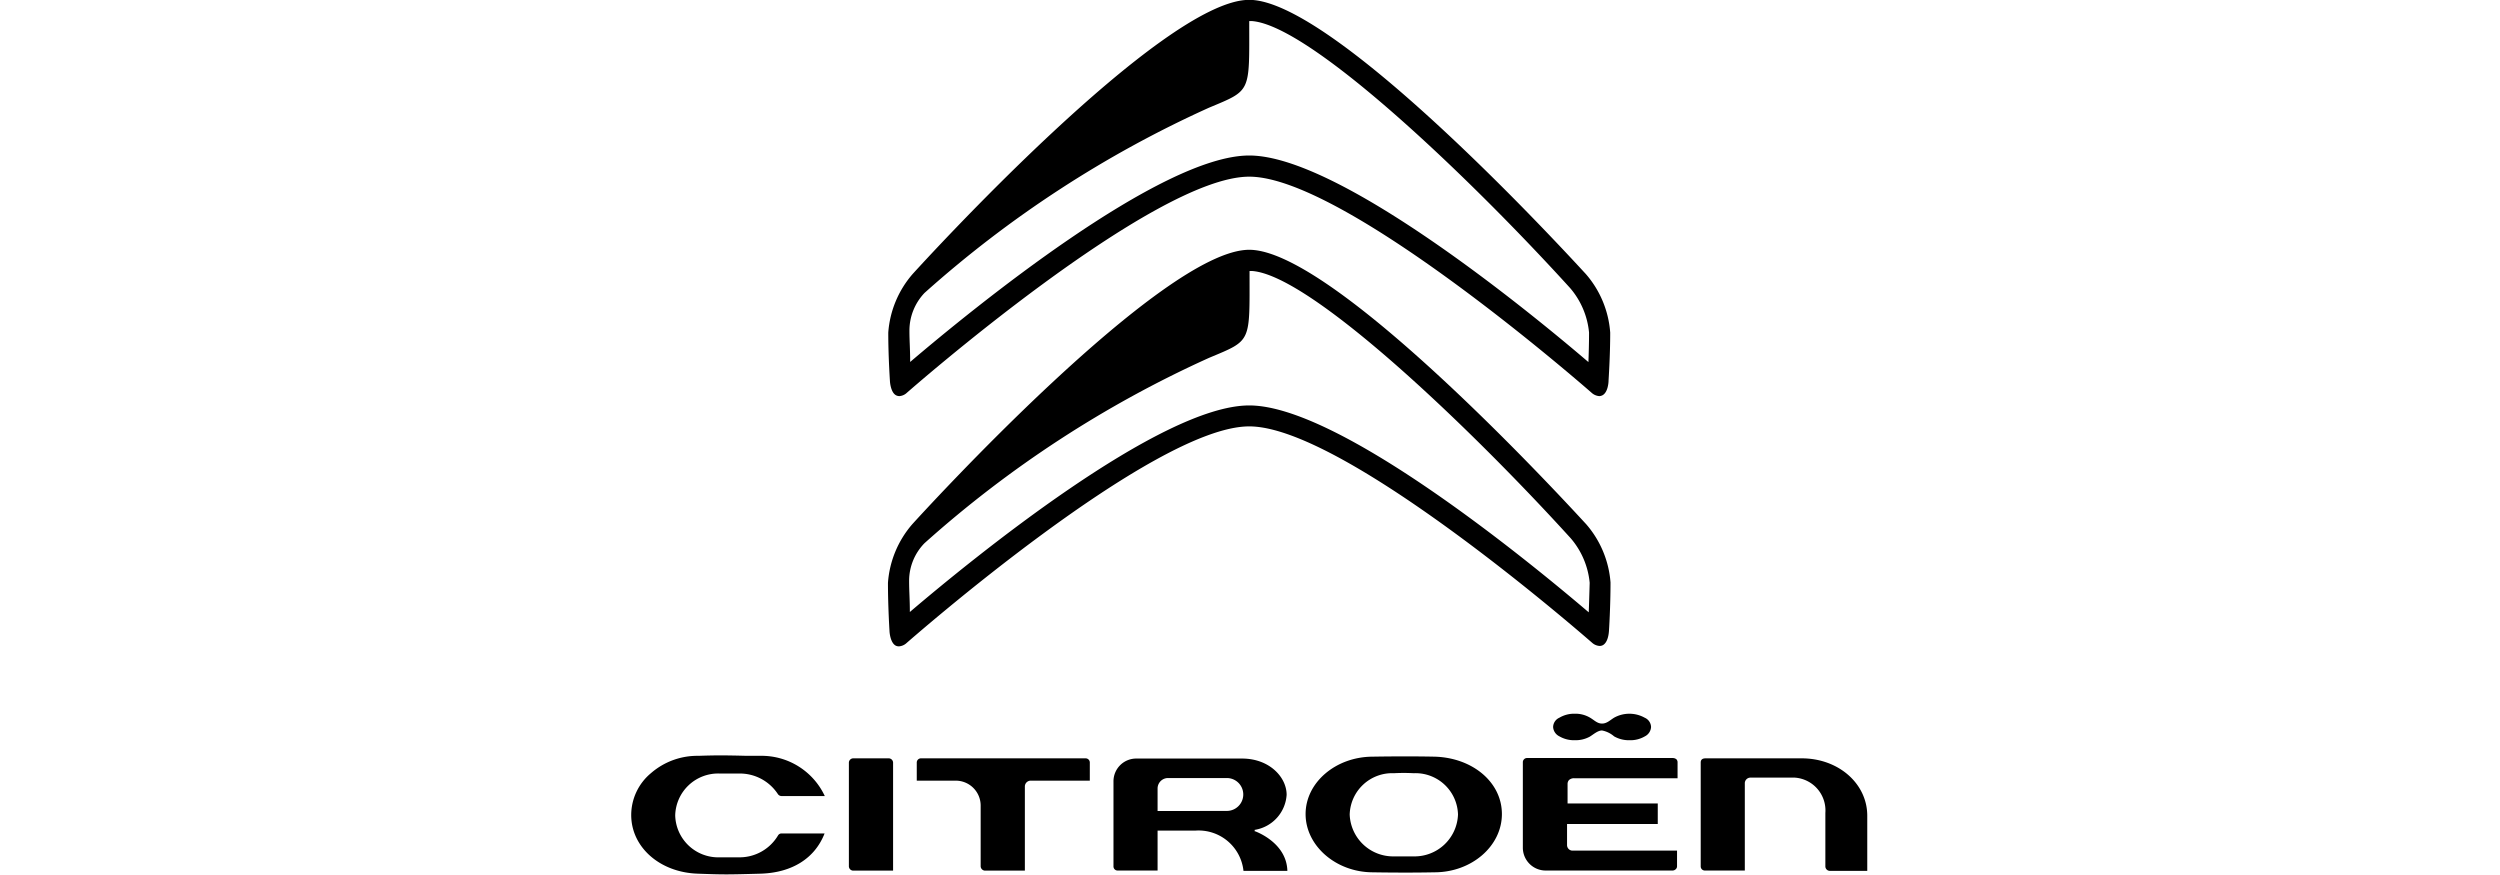
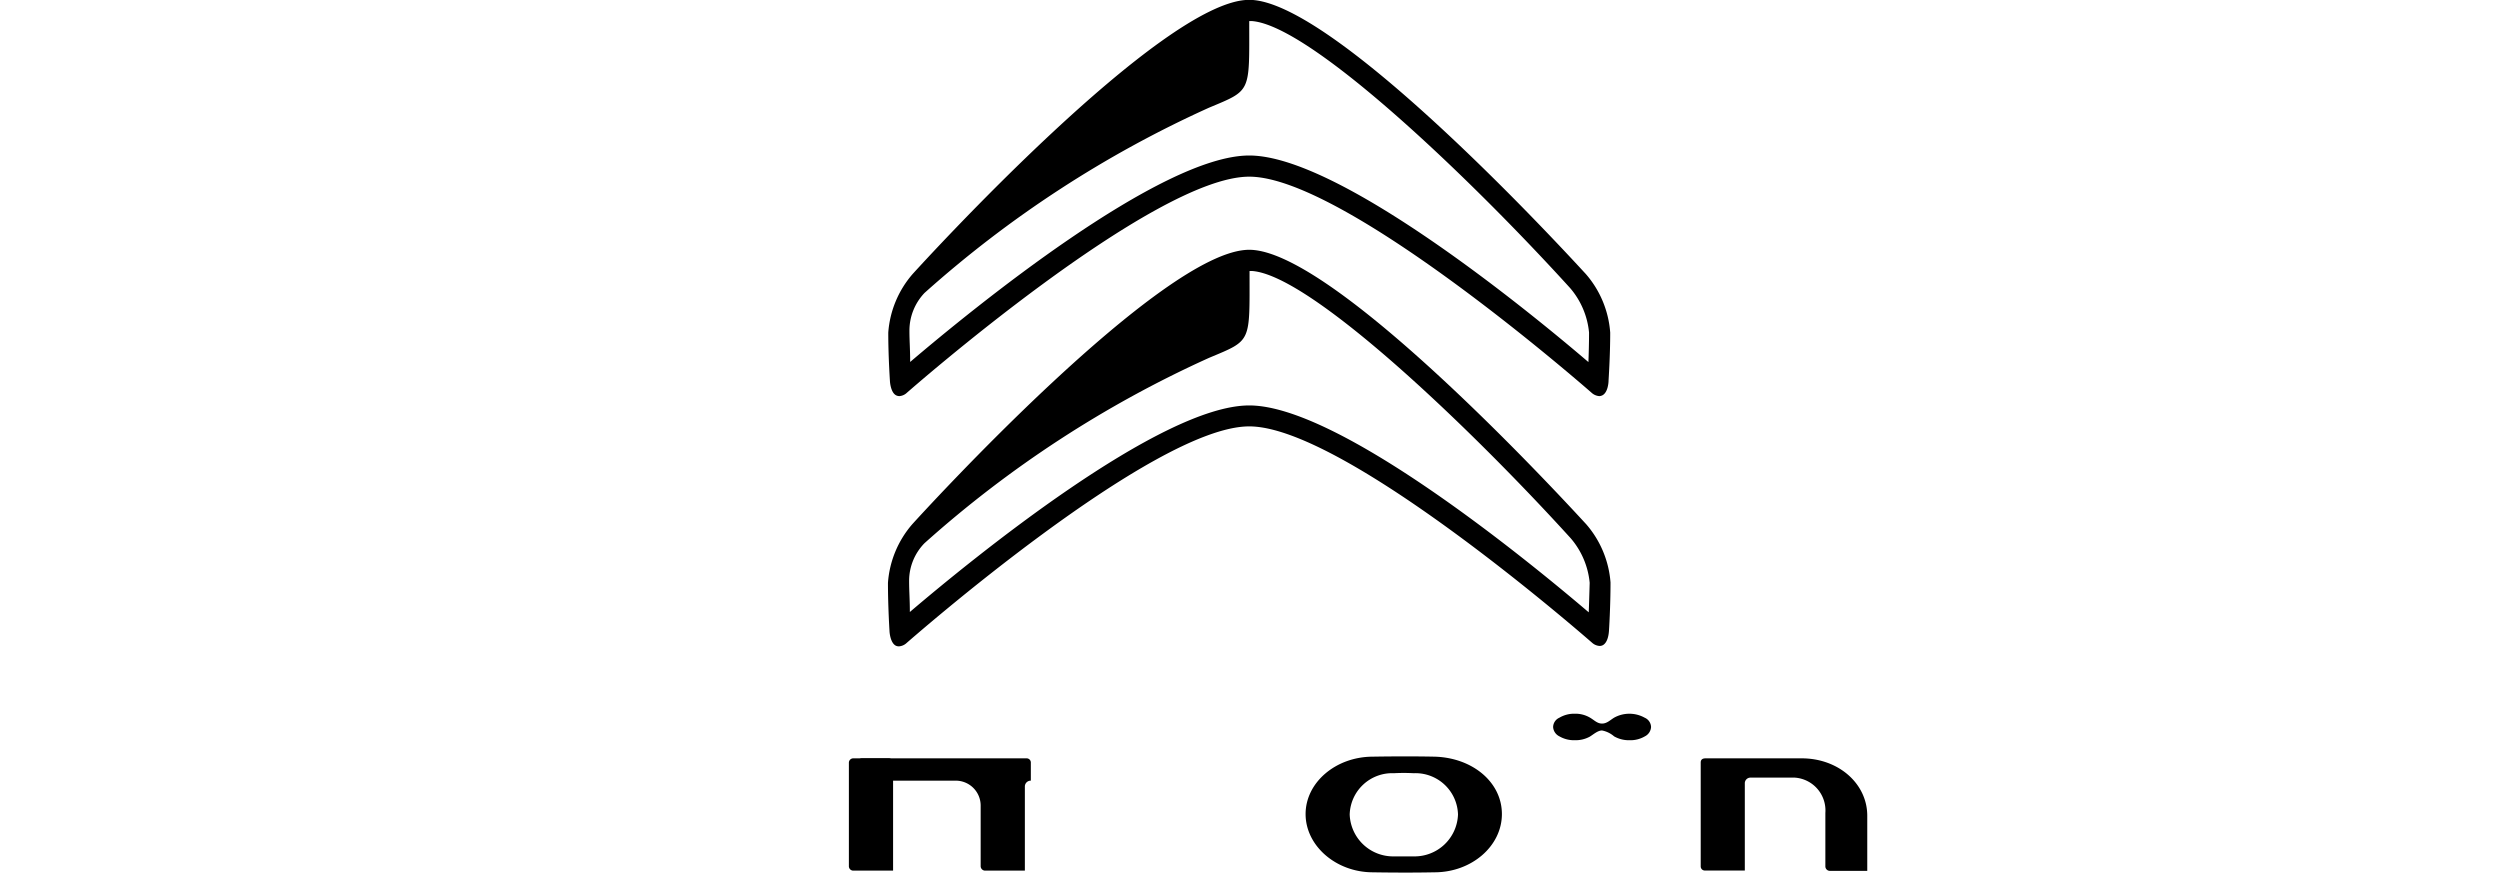
<svg xmlns="http://www.w3.org/2000/svg" xmlns:ns1="http://sodipodi.sourceforge.net/DTD/sodipodi-0.dtd" xmlns:ns2="http://www.inkscape.org/namespaces/inkscape" id="Livello_1" data-name="Livello 1" width="200" height="70" viewBox="0 0 200 70" version="1.1" ns1:docname="brand-citroen-SW-white-04.svg" ns2:version="1.1.1 (3bf5ae0d25, 2021-09-20)">
  <ns1:namedview id="namedview27" pagecolor="#505050" bordercolor="#eeeeee" borderopacity="1" ns2:pageshadow="0" ns2:pageopacity="0" ns2:pagecheckerboard="0" showgrid="false" width="200px" ns2:zoom="5.1357143" ns2:cx="134.93741" ns2:cy="70" ns2:window-width="1920" ns2:window-height="1001" ns2:window-x="-9" ns2:window-y="-9" ns2:window-maximized="1" ns2:current-layer="Livello_1" />
  <defs id="defs4">
    <style id="style2">.cls-1,.cls-2{isolation:isolate;}</style>
  </defs>
  <g id="g39" transform="matrix(0.838,0,0,0.838,-13.191,-23.711)">
    <path class="cls-1" d="m 167.16,78.33 c -1,-1.07 -23.87,-26.19 -32.16,-26.19 -8.29,0 -31.19,25.12 -32.16,26.19 v 0 a 9.58,9.58 0 0 0 -2.33,5.61 c 0,2.3 0.15,4.62 0.15,4.64 0,0.02 0.06,1.09 0.61,1.36 a 0.71,0.71 0 0 0 0.28,0.06 1.19,1.19 0 0 0 0.68,-0.27 C 102.48,89.52 125.81,69 135,69 c 9.19,0 32.52,20.48 32.76,20.68 a 1.17,1.17 0 0 0 0.69,0.28 0.67,0.67 0 0 0 0.28,-0.06 c 0.55,-0.27 0.6,-1.25 0.61,-1.36 0.01,-0.11 0.15,-2.34 0.15,-4.64 a 9.58,9.58 0 0 0 -2.33,-5.57 z m 0.25,8.42 C 161.39,81.62 143.49,67 135,67 c -8.49,0 -26.38,14.59 -32.4,19.72 0,-1.21 -0.07,-1.95 -0.07,-3 a 5.14,5.14 0 0 1 1.47,-3.57 106.25,106.25 0 0 1 27.18,-17.7 c 4.08,-1.71 3.85,-1.39 3.85,-8.28 a 1.71,1.71 0 0 1 0.3,0 c 5.75,0.51 21.21,15.43 30.36,25.51 a 7.61,7.61 0 0 1 1.81,4.25 c -0.03,1.07 -0.06,2.07 -0.09,2.82 z" id="path6" />
    <path class="cls-2" d="m 152.68,100.53 c -2.9,-0.06 -5.85,0 -5.87,0 -3.54,0 -6.43,2.46 -6.43,5.48 0,3.02 2.89,5.56 6.43,5.56 0,0 3,0.06 5.87,0 3.55,0 6.44,-2.5 6.44,-5.56 0,-3.06 -2.83,-5.39 -6.44,-5.48 z m -2,9.52 v 0 c -0.23,0 -1.05,0 -1.85,0 a 4.15,4.15 0 0 1 -4.24,-4 4.06,4.06 0 0 1 4.23,-3.94 17.44,17.44 0 0 1 1.87,0 4.06,4.06 0 0 1 4.24,3.94 4.15,4.15 0 0 1 -4.24,4 z" id="path8" />
    <path class="cls-2" d="M 190.39,111.43 H 194 v -5.26 c 0,-3.07 -2.75,-5.48 -6.26,-5.48 h -9.14 c -0.15,0 -0.5,0 -0.5,0.4 V 111 a 0.39,0.39 0 0 0 0.39,0.4 h 3.82 c 0,-0.15 0,-8.31 0,-8.31 a 0.54,0.54 0 0 1 0.55,-0.56 h 4.21 a 3.14,3.14 0 0 1 2.93,3.37 v 5.1 a 0.43,0.43 0 0 0 0.39,0.43 z" id="path10" />
-     <path class="cls-2" d="m 114.15,102.82 h 5.63 v -1.71 a 0.4,0.4 0 0 0 -0.4,-0.42 h -15.71 a 0.4,0.4 0 0 0 -0.41,0.41 v 1.72 H 107 a 2.38,2.38 0 0 1 2.36,2.34 V 111 a 0.43,0.43 0 0 0 0.41,0.41 h 3.81 v -8.06 a 0.56,0.56 0 0 1 0.57,-0.53 z" id="path12" />
+     <path class="cls-2" d="m 114.15,102.82 v -1.71 a 0.4,0.4 0 0 0 -0.4,-0.42 h -15.71 a 0.4,0.4 0 0 0 -0.41,0.41 v 1.72 H 107 a 2.38,2.38 0 0 1 2.36,2.34 V 111 a 0.43,0.43 0 0 0 0.41,0.41 h 3.81 v -8.06 a 0.56,0.56 0 0 1 0.57,-0.53 z" id="path12" />
    <path class="cls-2" d="m 96.78,111 a 0.42,0.42 0 0 0 0.41,0.41 h 0.22 v 0 c 0.11,0 0.47,0 1.75,0 H 101 V 101.1 a 0.42,0.42 0 0 0 -0.41,-0.41 h -3.4 a 0.42,0.42 0 0 0 -0.41,0.41 z" id="path14" />
-     <path class="cls-2" d="m 134.45,111.43 h 4.19 c -0.07,-2.58 -2.75,-3.65 -3.06,-3.77 h -0.06 v -0.15 h 0.05 a 3.62,3.62 0 0 0 3,-3.34 c 0,-1.67 -1.63,-3.46 -4.26,-3.46 h -10.07 a 2.17,2.17 0 0 0 -2.2,2.19 v 8.1 a 0.39,0.39 0 0 0 0.41,0.4 h 3.8 v -3.81 h 3.59 a 4.31,4.31 0 0 1 4.61,3.84 z m -8.2,-5.71 v -2.15 a 1,1 0 0 1 1,-1 h 5.61 a 1.57,1.57 0 1 1 0,3.14 z" id="path16" />
-     <path class="cls-2" d="m 90.37,104.29 h 4.11 a 6.66,6.66 0 0 0 -6.18,-3.84 h -1.26 c -2,-0.05 -2.88,-0.06 -4.61,0 a 6.75,6.75 0 0 0 -4.54,1.65 5.21,5.21 0 0 0 -1.89,4 c 0,3.07 2.73,5.48 6.35,5.6 2.49,0.09 2.75,0.09 6,0 3,-0.09 5.18,-1.46 6.11,-3.84 h -4.1 a 0.39,0.39 0 0 0 -0.35,0.2 4.27,4.27 0 0 1 -3.71,2.08 v 0 c -0.84,0 -1.86,0 -1.86,0 a 4.11,4.11 0 0 1 -4.24,-4 v 0 a 4.1,4.1 0 0 1 4.25,-4 c 0.24,0 1.08,0 1.85,0 a 4.34,4.34 0 0 1 3.7,1.96 0.43,0.43 0 0 0 0.37,0.19 z" id="path18" />
-     <path class="cls-2" d="m 175.84,109.5 h -9.93 a 0.53,0.53 0 0 1 -0.57,-0.54 v -2 H 174 V 105 h -8.61 v -1.87 a 0.54,0.54 0 0 1 0.14,-0.37 0.7,0.7 0 0 1 0.5,-0.17 h 9.86 v -1.51 a 0.41,0.41 0 0 0 -0.11,-0.3 0.56,0.56 0 0 0 -0.37,-0.12 h -13.87 a 0.4,0.4 0 0 0 -0.42,0.42 v 8.13 a 2.18,2.18 0 0 0 2.21,2.19 h 12.1 a 0.44,0.44 0 0 0 0.28,-0.12 0.37,0.37 0 0 0 0.13,-0.28 z" id="path20" />
    <path class="cls-2" d="m 172.75,96.81 a 3,3 0 0 0 -2.92,0 c -0.39,0.24 -0.69,0.56 -1.15,0.56 -0.46,0 -0.73,-0.32 -1.14,-0.56 a 2.74,2.74 0 0 0 -1.46,-0.38 2.77,2.77 0 0 0 -1.47,0.38 1,1 0 0 0 -0.6,0.89 1.06,1.06 0 0 0 0.6,0.89 2.77,2.77 0 0 0 1.47,0.37 2.83,2.83 0 0 0 1.43,-0.34 c 0.36,-0.22 0.76,-0.59 1.17,-0.59 a 2.47,2.47 0 0 1 1.15,0.56 2.82,2.82 0 0 0 1.46,0.37 2.73,2.73 0 0 0 1.48,-0.37 1.06,1.06 0 0 0 0.59,-0.89 1,1 0 0 0 -0.61,-0.89 z" id="path22" />
    <path class="cls-1" d="m 167.13,54.45 c -1,-1.07 -23.85,-26.17 -32.13,-26.17 -8.28,0 -31.16,25.1 -32.13,26.17 v 0 a 9.57,9.57 0 0 0 -2.33,5.6 c 0,2.3 0.16,4.62 0.16,4.64 0,0.02 0.06,1.09 0.6,1.35 a 0.73,0.73 0 0 0 0.29,0.07 1.16,1.16 0 0 0 0.67,-0.27 c 0.25,-0.22 23.56,-20.68 32.74,-20.68 9.18,0 32.49,20.46 32.73,20.67 a 1.23,1.23 0 0 0 0.68,0.28 0.73,0.73 0 0 0 0.29,-0.07 c 0.54,-0.26 0.6,-1.24 0.6,-1.35 0,-0.11 0.16,-2.34 0.16,-4.64 a 9.57,9.57 0 0 0 -2.33,-5.6 z m 0.25,8.41 c -6,-5.13 -23.9,-19.72 -32.38,-19.72 -8.48,0 -26.35,14.58 -32.37,19.71 0,-1.21 -0.07,-2 -0.07,-3 A 5.22,5.22 0 0 1 104,56.26 106.43,106.43 0 0 1 131.15,38.58 c 4.08,-1.71 3.85,-1.39 3.85,-8.27 a 1.71,1.71 0 0 1 0.3,0 c 5.74,0.51 21.19,15.41 30.33,25.48 a 7.61,7.61 0 0 1 1.81,4.25 c 0,1.02 -0.03,2.03 -0.06,2.82 z" id="path24" />
  </g>
</svg>